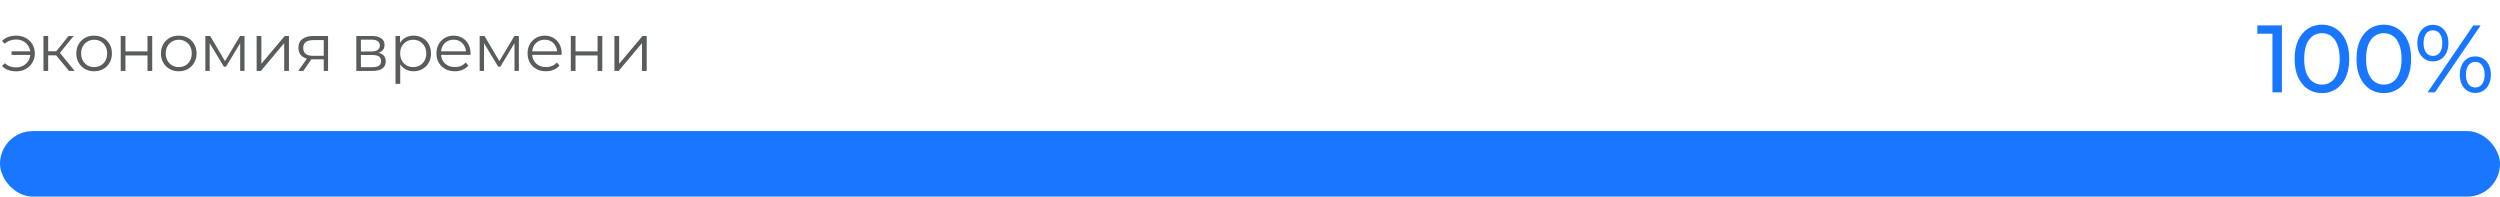
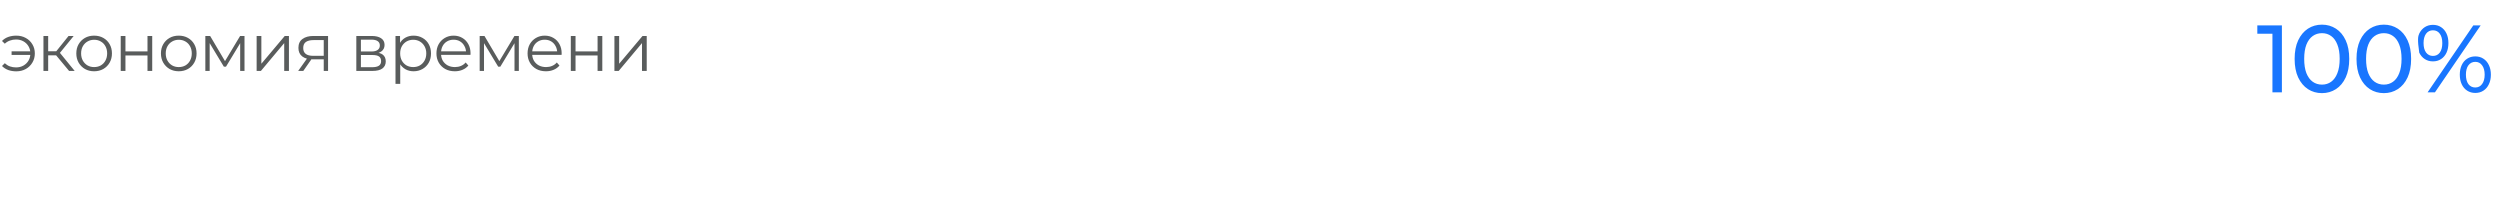
<svg xmlns="http://www.w3.org/2000/svg" width="406" height="32" viewBox="0 0 406 32" fill="none">
-   <rect y="21.288" width="406" height="10.644" rx="5.322" fill="#1976FF" />
-   <path d="M369.043 15V4.749L369.711 5.479H366.589V4.128H370.58V15H369.043ZM377.09 15.124C376.241 15.124 375.48 14.907 374.807 14.472C374.144 14.037 373.616 13.405 373.223 12.577C372.839 11.749 372.648 10.744 372.648 9.564C372.648 8.383 372.839 7.379 373.223 6.551C373.616 5.722 374.144 5.091 374.807 4.656C375.48 4.221 376.241 4.003 377.09 4.003C377.929 4.003 378.685 4.221 379.358 4.656C380.031 5.091 380.559 5.722 380.942 6.551C381.325 7.379 381.517 8.383 381.517 9.564C381.517 10.744 381.325 11.749 380.942 12.577C380.559 13.405 380.031 14.037 379.358 14.472C378.685 14.907 377.929 15.124 377.09 15.124ZM377.09 13.742C377.659 13.742 378.156 13.587 378.581 13.276C379.016 12.965 379.352 12.499 379.591 11.878C379.839 11.257 379.963 10.485 379.963 9.564C379.963 8.642 379.839 7.871 379.591 7.25C379.352 6.628 379.016 6.162 378.581 5.852C378.156 5.541 377.659 5.386 377.09 5.386C376.52 5.386 376.018 5.541 375.583 5.852C375.148 6.162 374.807 6.628 374.558 7.25C374.32 7.871 374.201 8.642 374.201 9.564C374.201 10.485 374.32 11.257 374.558 11.878C374.807 12.499 375.148 12.965 375.583 13.276C376.018 13.587 376.52 13.742 377.09 13.742ZM387.139 15.124C386.29 15.124 385.529 14.907 384.856 14.472C384.193 14.037 383.665 13.405 383.272 12.577C382.888 11.749 382.697 10.744 382.697 9.564C382.697 8.383 382.888 7.379 383.272 6.551C383.665 5.722 384.193 5.091 384.856 4.656C385.529 4.221 386.29 4.003 387.139 4.003C387.978 4.003 388.734 4.221 389.407 4.656C390.08 5.091 390.608 5.722 390.991 6.551C391.374 7.379 391.566 8.383 391.566 9.564C391.566 10.744 391.374 11.749 390.991 12.577C390.608 13.405 390.08 14.037 389.407 14.472C388.734 14.907 387.978 15.124 387.139 15.124ZM387.139 13.742C387.708 13.742 388.205 13.587 388.63 13.276C389.065 12.965 389.401 12.499 389.64 11.878C389.888 11.257 390.012 10.485 390.012 9.564C390.012 8.642 389.888 7.871 389.64 7.25C389.401 6.628 389.065 6.162 388.63 5.852C388.205 5.541 387.708 5.386 387.139 5.386C386.569 5.386 386.067 5.541 385.632 5.852C385.197 6.162 384.856 6.628 384.607 7.25C384.369 7.871 384.25 8.642 384.25 9.564C384.25 10.485 384.369 11.257 384.607 11.878C384.856 12.499 385.197 12.965 385.632 13.276C386.067 13.587 386.569 13.742 387.139 13.742ZM394.237 15L401.661 4.128H402.857L395.433 15H394.237ZM395.107 9.968C394.61 9.968 394.17 9.843 393.786 9.595C393.403 9.346 393.103 9 392.886 8.554C392.678 8.109 392.575 7.591 392.575 7.001C392.575 6.411 392.678 5.893 392.886 5.448C393.103 5.003 393.403 4.656 393.786 4.407C394.17 4.159 394.61 4.035 395.107 4.035C395.614 4.035 396.054 4.159 396.427 4.407C396.81 4.656 397.105 5.003 397.312 5.448C397.519 5.883 397.623 6.401 397.623 7.001C397.623 7.591 397.519 8.109 397.312 8.554C397.105 9 396.81 9.346 396.427 9.595C396.054 9.843 395.614 9.968 395.107 9.968ZM395.107 9.082C395.583 9.082 395.956 8.901 396.225 8.539C396.494 8.166 396.629 7.653 396.629 7.001C396.629 6.349 396.494 5.841 396.225 5.479C395.956 5.106 395.583 4.92 395.107 4.92C394.641 4.92 394.268 5.106 393.988 5.479C393.719 5.852 393.585 6.359 393.585 7.001C393.585 7.643 393.719 8.15 393.988 8.523C394.268 8.896 394.641 9.082 395.107 9.082ZM401.987 15.093C401.49 15.093 401.05 14.969 400.667 14.72C400.284 14.472 399.989 14.125 399.782 13.68C399.575 13.235 399.471 12.717 399.471 12.127C399.471 11.536 399.575 11.019 399.782 10.573C399.989 10.128 400.284 9.781 400.667 9.533C401.05 9.284 401.49 9.16 401.987 9.16C402.495 9.16 402.935 9.284 403.307 9.533C403.691 9.781 403.986 10.128 404.193 10.573C404.41 11.019 404.519 11.536 404.519 12.127C404.519 12.717 404.41 13.235 404.193 13.68C403.986 14.125 403.691 14.472 403.307 14.72C402.935 14.969 402.495 15.093 401.987 15.093ZM401.987 14.208C402.453 14.208 402.821 14.021 403.09 13.649C403.37 13.276 403.509 12.769 403.509 12.127C403.509 11.485 403.37 10.977 403.09 10.604C402.821 10.232 402.453 10.045 401.987 10.045C401.521 10.045 401.149 10.232 400.869 10.604C400.6 10.967 400.465 11.474 400.465 12.127C400.465 12.779 400.6 13.291 400.869 13.664C401.149 14.027 401.521 14.208 401.987 14.208Z" fill="#1976FF" />
+   <path d="M369.043 15V4.749L369.711 5.479H366.589V4.128H370.58V15H369.043ZM377.09 15.124C376.241 15.124 375.48 14.907 374.807 14.472C374.144 14.037 373.616 13.405 373.223 12.577C372.839 11.749 372.648 10.744 372.648 9.564C372.648 8.383 372.839 7.379 373.223 6.551C373.616 5.722 374.144 5.091 374.807 4.656C375.48 4.221 376.241 4.003 377.09 4.003C377.929 4.003 378.685 4.221 379.358 4.656C380.031 5.091 380.559 5.722 380.942 6.551C381.325 7.379 381.517 8.383 381.517 9.564C381.517 10.744 381.325 11.749 380.942 12.577C380.559 13.405 380.031 14.037 379.358 14.472C378.685 14.907 377.929 15.124 377.09 15.124ZM377.09 13.742C377.659 13.742 378.156 13.587 378.581 13.276C379.016 12.965 379.352 12.499 379.591 11.878C379.839 11.257 379.963 10.485 379.963 9.564C379.963 8.642 379.839 7.871 379.591 7.25C379.352 6.628 379.016 6.162 378.581 5.852C378.156 5.541 377.659 5.386 377.09 5.386C376.52 5.386 376.018 5.541 375.583 5.852C375.148 6.162 374.807 6.628 374.558 7.25C374.32 7.871 374.201 8.642 374.201 9.564C374.201 10.485 374.32 11.257 374.558 11.878C374.807 12.499 375.148 12.965 375.583 13.276C376.018 13.587 376.52 13.742 377.09 13.742ZM387.139 15.124C386.29 15.124 385.529 14.907 384.856 14.472C384.193 14.037 383.665 13.405 383.272 12.577C382.888 11.749 382.697 10.744 382.697 9.564C382.697 8.383 382.888 7.379 383.272 6.551C383.665 5.722 384.193 5.091 384.856 4.656C385.529 4.221 386.29 4.003 387.139 4.003C387.978 4.003 388.734 4.221 389.407 4.656C390.08 5.091 390.608 5.722 390.991 6.551C391.374 7.379 391.566 8.383 391.566 9.564C391.566 10.744 391.374 11.749 390.991 12.577C390.608 13.405 390.08 14.037 389.407 14.472C388.734 14.907 387.978 15.124 387.139 15.124ZM387.139 13.742C387.708 13.742 388.205 13.587 388.63 13.276C389.065 12.965 389.401 12.499 389.64 11.878C389.888 11.257 390.012 10.485 390.012 9.564C390.012 8.642 389.888 7.871 389.64 7.25C389.401 6.628 389.065 6.162 388.63 5.852C388.205 5.541 387.708 5.386 387.139 5.386C386.569 5.386 386.067 5.541 385.632 5.852C385.197 6.162 384.856 6.628 384.607 7.25C384.369 7.871 384.25 8.642 384.25 9.564C384.25 10.485 384.369 11.257 384.607 11.878C384.856 12.499 385.197 12.965 385.632 13.276C386.067 13.587 386.569 13.742 387.139 13.742ZM394.237 15L401.661 4.128H402.857L395.433 15H394.237ZM395.107 9.968C394.61 9.968 394.17 9.843 393.786 9.595C393.403 9.346 393.103 9 392.886 8.554C392.575 6.411 392.678 5.893 392.886 5.448C393.103 5.003 393.403 4.656 393.786 4.407C394.17 4.159 394.61 4.035 395.107 4.035C395.614 4.035 396.054 4.159 396.427 4.407C396.81 4.656 397.105 5.003 397.312 5.448C397.519 5.883 397.623 6.401 397.623 7.001C397.623 7.591 397.519 8.109 397.312 8.554C397.105 9 396.81 9.346 396.427 9.595C396.054 9.843 395.614 9.968 395.107 9.968ZM395.107 9.082C395.583 9.082 395.956 8.901 396.225 8.539C396.494 8.166 396.629 7.653 396.629 7.001C396.629 6.349 396.494 5.841 396.225 5.479C395.956 5.106 395.583 4.92 395.107 4.92C394.641 4.92 394.268 5.106 393.988 5.479C393.719 5.852 393.585 6.359 393.585 7.001C393.585 7.643 393.719 8.15 393.988 8.523C394.268 8.896 394.641 9.082 395.107 9.082ZM401.987 15.093C401.49 15.093 401.05 14.969 400.667 14.72C400.284 14.472 399.989 14.125 399.782 13.68C399.575 13.235 399.471 12.717 399.471 12.127C399.471 11.536 399.575 11.019 399.782 10.573C399.989 10.128 400.284 9.781 400.667 9.533C401.05 9.284 401.49 9.16 401.987 9.16C402.495 9.16 402.935 9.284 403.307 9.533C403.691 9.781 403.986 10.128 404.193 10.573C404.41 11.019 404.519 11.536 404.519 12.127C404.519 12.717 404.41 13.235 404.193 13.68C403.986 14.125 403.691 14.472 403.307 14.72C402.935 14.969 402.495 15.093 401.987 15.093ZM401.987 14.208C402.453 14.208 402.821 14.021 403.09 13.649C403.37 13.276 403.509 12.769 403.509 12.127C403.509 11.485 403.37 10.977 403.09 10.604C402.821 10.232 402.453 10.045 401.987 10.045C401.521 10.045 401.149 10.232 400.869 10.604C400.6 10.967 400.465 11.474 400.465 12.127C400.465 12.779 400.6 13.291 400.869 13.664C401.149 14.027 401.521 14.208 401.987 14.208Z" fill="#1976FF" />
  <path opacity="0.65" d="M2.639 11.585C2.171 11.585 1.734 11.513 1.33 11.369C0.934 11.218 0.599 11.001 0.324 10.72L0.779 10.266C1.024 10.496 1.302 10.67 1.612 10.785C1.922 10.893 2.253 10.947 2.607 10.947C3.054 10.947 3.451 10.85 3.797 10.655C4.15 10.453 4.428 10.183 4.63 9.844C4.831 9.498 4.932 9.108 4.932 8.676C4.932 8.243 4.831 7.857 4.63 7.518C4.428 7.172 4.15 6.902 3.797 6.707C3.451 6.512 3.054 6.415 2.607 6.415C2.253 6.415 1.922 6.473 1.612 6.588C1.302 6.696 1.024 6.866 0.779 7.096L0.324 6.653C0.599 6.365 0.934 6.148 1.33 6.004C1.734 5.86 2.171 5.788 2.639 5.788C3.216 5.788 3.732 5.914 4.186 6.166C4.64 6.411 4.997 6.754 5.257 7.194C5.524 7.627 5.657 8.12 5.657 8.676C5.657 9.231 5.524 9.729 5.257 10.168C4.997 10.608 4.64 10.954 4.186 11.207C3.732 11.459 3.216 11.585 2.639 11.585ZM1.882 8.925V8.34H5.181V8.925H1.882ZM11.22 11.521L8.884 8.708L9.522 8.33L12.129 11.521H11.22ZM7.056 11.521V5.842H7.824V11.521H7.056ZM7.586 8.989V8.33H9.414V8.989H7.586ZM9.587 8.762L8.873 8.654L11.133 5.842H11.966L9.587 8.762ZM15.281 11.575C14.733 11.575 14.239 11.452 13.799 11.207C13.367 10.954 13.024 10.612 12.772 10.179C12.519 9.739 12.393 9.238 12.393 8.676C12.393 8.106 12.519 7.605 12.772 7.172C13.024 6.74 13.367 6.401 13.799 6.155C14.232 5.91 14.726 5.788 15.281 5.788C15.844 5.788 16.341 5.91 16.774 6.155C17.214 6.401 17.556 6.74 17.801 7.172C18.054 7.605 18.18 8.106 18.18 8.676C18.18 9.238 18.054 9.739 17.801 10.179C17.556 10.612 17.214 10.954 16.774 11.207C16.334 11.452 15.836 11.575 15.281 11.575ZM15.281 10.893C15.692 10.893 16.056 10.803 16.374 10.623C16.691 10.435 16.94 10.176 17.12 9.844C17.307 9.505 17.401 9.116 17.401 8.676C17.401 8.229 17.307 7.839 17.12 7.508C16.94 7.176 16.691 6.92 16.374 6.74C16.056 6.552 15.696 6.458 15.292 6.458C14.888 6.458 14.528 6.552 14.21 6.74C13.893 6.92 13.641 7.176 13.453 7.508C13.266 7.839 13.172 8.229 13.172 8.676C13.172 9.116 13.266 9.505 13.453 9.844C13.641 10.176 13.893 10.435 14.21 10.623C14.528 10.803 14.884 10.893 15.281 10.893ZM19.605 11.521V5.842H20.373V8.351H23.953V5.842H24.721V11.521H23.953V9.011H20.373V11.521H19.605ZM29.024 11.575C28.476 11.575 27.982 11.452 27.542 11.207C27.11 10.954 26.767 10.612 26.515 10.179C26.262 9.739 26.136 9.238 26.136 8.676C26.136 8.106 26.262 7.605 26.515 7.172C26.767 6.74 27.11 6.401 27.542 6.155C27.975 5.91 28.469 5.788 29.024 5.788C29.587 5.788 30.084 5.91 30.517 6.155C30.957 6.401 31.299 6.74 31.544 7.172C31.797 7.605 31.923 8.106 31.923 8.676C31.923 9.238 31.797 9.739 31.544 10.179C31.299 10.612 30.957 10.954 30.517 11.207C30.077 11.452 29.579 11.575 29.024 11.575ZM29.024 10.893C29.435 10.893 29.799 10.803 30.117 10.623C30.434 10.435 30.683 10.176 30.863 9.844C31.05 9.505 31.144 9.116 31.144 8.676C31.144 8.229 31.05 7.839 30.863 7.508C30.683 7.176 30.434 6.92 30.117 6.74C29.799 6.552 29.439 6.458 29.035 6.458C28.631 6.458 28.271 6.552 27.953 6.74C27.636 6.92 27.384 7.176 27.196 7.508C27.009 7.839 26.915 8.229 26.915 8.676C26.915 9.116 27.009 9.505 27.196 9.844C27.384 10.176 27.636 10.435 27.953 10.623C28.271 10.803 28.628 10.893 29.024 10.893ZM33.348 11.521V5.842H34.127L36.701 10.201H36.377L38.994 5.842H39.708V11.521H39.005V6.718L39.146 6.783L36.701 10.828H36.355L33.889 6.74L34.051 6.707V11.521H33.348ZM41.677 11.521V5.842H42.445V10.352L46.242 5.842H46.923V11.521H46.155V6.999L42.37 11.521H41.677ZM52.575 11.521V9.476L52.715 9.638H50.79C50.062 9.638 49.492 9.48 49.081 9.162C48.67 8.845 48.464 8.384 48.464 7.778C48.464 7.129 48.684 6.646 49.124 6.329C49.564 6.004 50.152 5.842 50.887 5.842H53.278V11.521H52.575ZM48.421 11.521L49.979 9.336H50.779L49.254 11.521H48.421ZM52.575 9.249V6.285L52.715 6.512H50.909C50.383 6.512 49.971 6.613 49.676 6.815C49.388 7.017 49.243 7.345 49.243 7.8C49.243 8.643 49.781 9.065 50.855 9.065H52.715L52.575 9.249ZM57.866 11.521V5.842H60.375C61.017 5.842 61.522 5.964 61.89 6.21C62.265 6.455 62.452 6.815 62.452 7.291C62.452 7.753 62.275 8.11 61.922 8.362C61.569 8.607 61.104 8.73 60.527 8.73L60.678 8.503C61.356 8.503 61.854 8.629 62.171 8.881C62.488 9.134 62.647 9.498 62.647 9.974C62.647 10.464 62.467 10.846 62.106 11.12C61.753 11.387 61.201 11.521 60.451 11.521H57.866ZM58.612 10.915H60.419C60.902 10.915 61.266 10.839 61.511 10.688C61.764 10.529 61.89 10.277 61.89 9.93C61.89 9.584 61.778 9.332 61.554 9.173C61.331 9.015 60.977 8.935 60.494 8.935H58.612V10.915ZM58.612 8.362H60.321C60.761 8.362 61.096 8.279 61.327 8.113C61.565 7.947 61.684 7.706 61.684 7.389C61.684 7.071 61.565 6.833 61.327 6.675C61.096 6.516 60.761 6.437 60.321 6.437H58.612V8.362ZM67.162 11.575C66.671 11.575 66.228 11.463 65.831 11.239C65.435 11.008 65.117 10.68 64.879 10.255C64.649 9.822 64.533 9.296 64.533 8.676C64.533 8.056 64.649 7.533 64.879 7.107C65.11 6.675 65.424 6.347 65.82 6.123C66.217 5.899 66.664 5.788 67.162 5.788C67.703 5.788 68.186 5.91 68.611 6.155C69.044 6.393 69.383 6.732 69.628 7.172C69.873 7.605 69.996 8.106 69.996 8.676C69.996 9.253 69.873 9.757 69.628 10.19C69.383 10.623 69.044 10.962 68.611 11.207C68.186 11.452 67.703 11.575 67.162 11.575ZM64.23 13.619V5.842H64.966V7.551L64.89 8.687L64.998 9.833V13.619H64.23ZM67.108 10.893C67.511 10.893 67.872 10.803 68.189 10.623C68.507 10.435 68.759 10.176 68.946 9.844C69.134 9.505 69.228 9.116 69.228 8.676C69.228 8.236 69.134 7.85 68.946 7.518C68.759 7.187 68.507 6.927 68.189 6.74C67.872 6.552 67.511 6.458 67.108 6.458C66.704 6.458 66.34 6.552 66.015 6.74C65.698 6.927 65.445 7.187 65.258 7.518C65.078 7.85 64.987 8.236 64.987 8.676C64.987 9.116 65.078 9.505 65.258 9.844C65.445 10.176 65.698 10.435 66.015 10.623C66.34 10.803 66.704 10.893 67.108 10.893ZM73.863 11.575C73.272 11.575 72.753 11.452 72.305 11.207C71.858 10.954 71.509 10.612 71.256 10.179C71.004 9.739 70.878 9.238 70.878 8.676C70.878 8.113 70.997 7.616 71.235 7.183C71.48 6.75 71.811 6.411 72.23 6.166C72.655 5.914 73.131 5.788 73.658 5.788C74.191 5.788 74.663 5.91 75.075 6.155C75.493 6.393 75.821 6.732 76.059 7.172C76.297 7.605 76.416 8.106 76.416 8.676C76.416 8.712 76.412 8.751 76.405 8.795C76.405 8.831 76.405 8.87 76.405 8.914H71.462V8.34H75.994L75.691 8.568C75.691 8.157 75.601 7.792 75.421 7.475C75.248 7.151 75.01 6.898 74.707 6.718C74.404 6.538 74.054 6.448 73.658 6.448C73.268 6.448 72.918 6.538 72.608 6.718C72.298 6.898 72.057 7.151 71.884 7.475C71.711 7.8 71.624 8.171 71.624 8.589V8.708C71.624 9.141 71.718 9.523 71.905 9.855C72.1 10.179 72.367 10.435 72.706 10.623C73.052 10.803 73.445 10.893 73.885 10.893C74.231 10.893 74.552 10.832 74.847 10.709C75.15 10.587 75.41 10.399 75.626 10.147L76.059 10.644C75.806 10.947 75.489 11.178 75.107 11.337C74.732 11.495 74.317 11.575 73.863 11.575ZM77.899 11.521V5.842H78.678L81.253 10.201H80.928L83.546 5.842H84.26V11.521H83.556V6.718L83.697 6.783L81.253 10.828H80.906L78.44 6.74L78.603 6.707V11.521H77.899ZM88.662 11.575C88.071 11.575 87.552 11.452 87.105 11.207C86.658 10.954 86.308 10.612 86.056 10.179C85.803 9.739 85.677 9.238 85.677 8.676C85.677 8.113 85.796 7.616 86.034 7.183C86.279 6.75 86.611 6.411 87.029 6.166C87.455 5.914 87.93 5.788 88.457 5.788C88.99 5.788 89.463 5.91 89.874 6.155C90.292 6.393 90.62 6.732 90.858 7.172C91.096 7.605 91.215 8.106 91.215 8.676C91.215 8.712 91.212 8.751 91.204 8.795C91.204 8.831 91.204 8.87 91.204 8.914H86.261V8.34H90.793L90.49 8.568C90.49 8.157 90.4 7.792 90.22 7.475C90.047 7.151 89.809 6.898 89.506 6.718C89.203 6.538 88.853 6.448 88.457 6.448C88.067 6.448 87.718 6.538 87.408 6.718C87.098 6.898 86.856 7.151 86.683 7.475C86.51 7.8 86.423 8.171 86.423 8.589V8.708C86.423 9.141 86.517 9.523 86.705 9.855C86.899 10.179 87.166 10.435 87.505 10.623C87.851 10.803 88.244 10.893 88.684 10.893C89.03 10.893 89.351 10.832 89.647 10.709C89.95 10.587 90.209 10.399 90.425 10.147L90.858 10.644C90.606 10.947 90.288 11.178 89.906 11.337C89.531 11.495 89.117 11.575 88.662 11.575ZM92.699 11.521V5.842H93.467V8.351H97.047V5.842H97.815V11.521H97.047V9.011H93.467V11.521H92.699ZM99.782 11.521V5.842H100.55V10.352L104.346 5.842H105.028V11.521H104.26V6.999L100.474 11.521H99.782Z" fill="#010506" />
</svg>